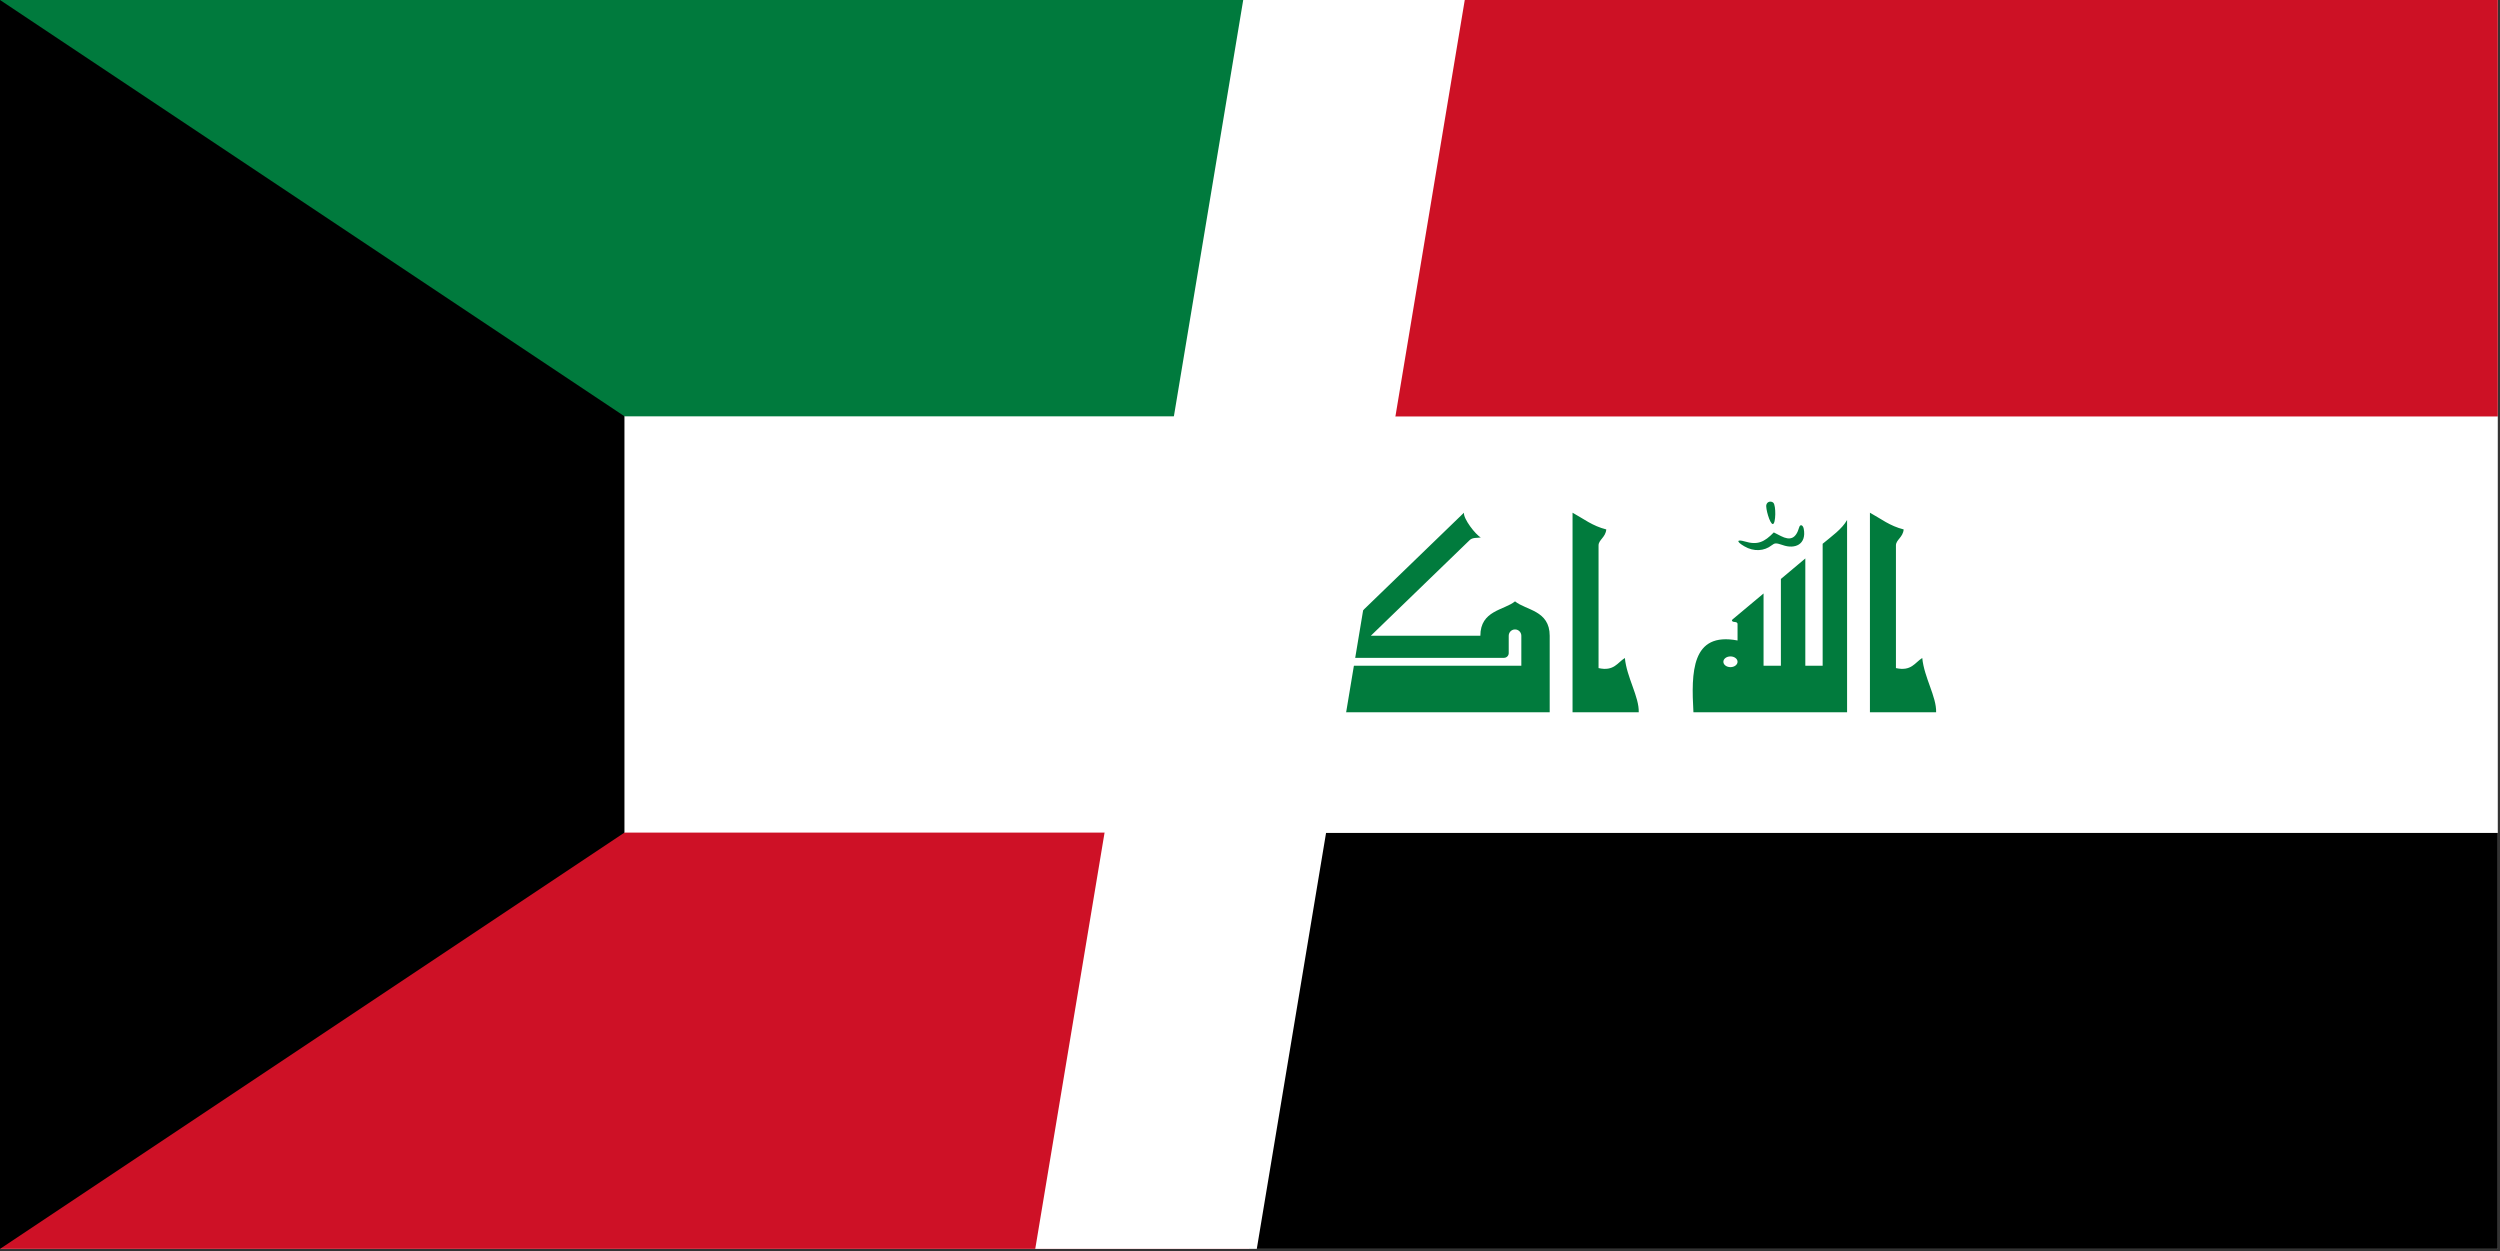
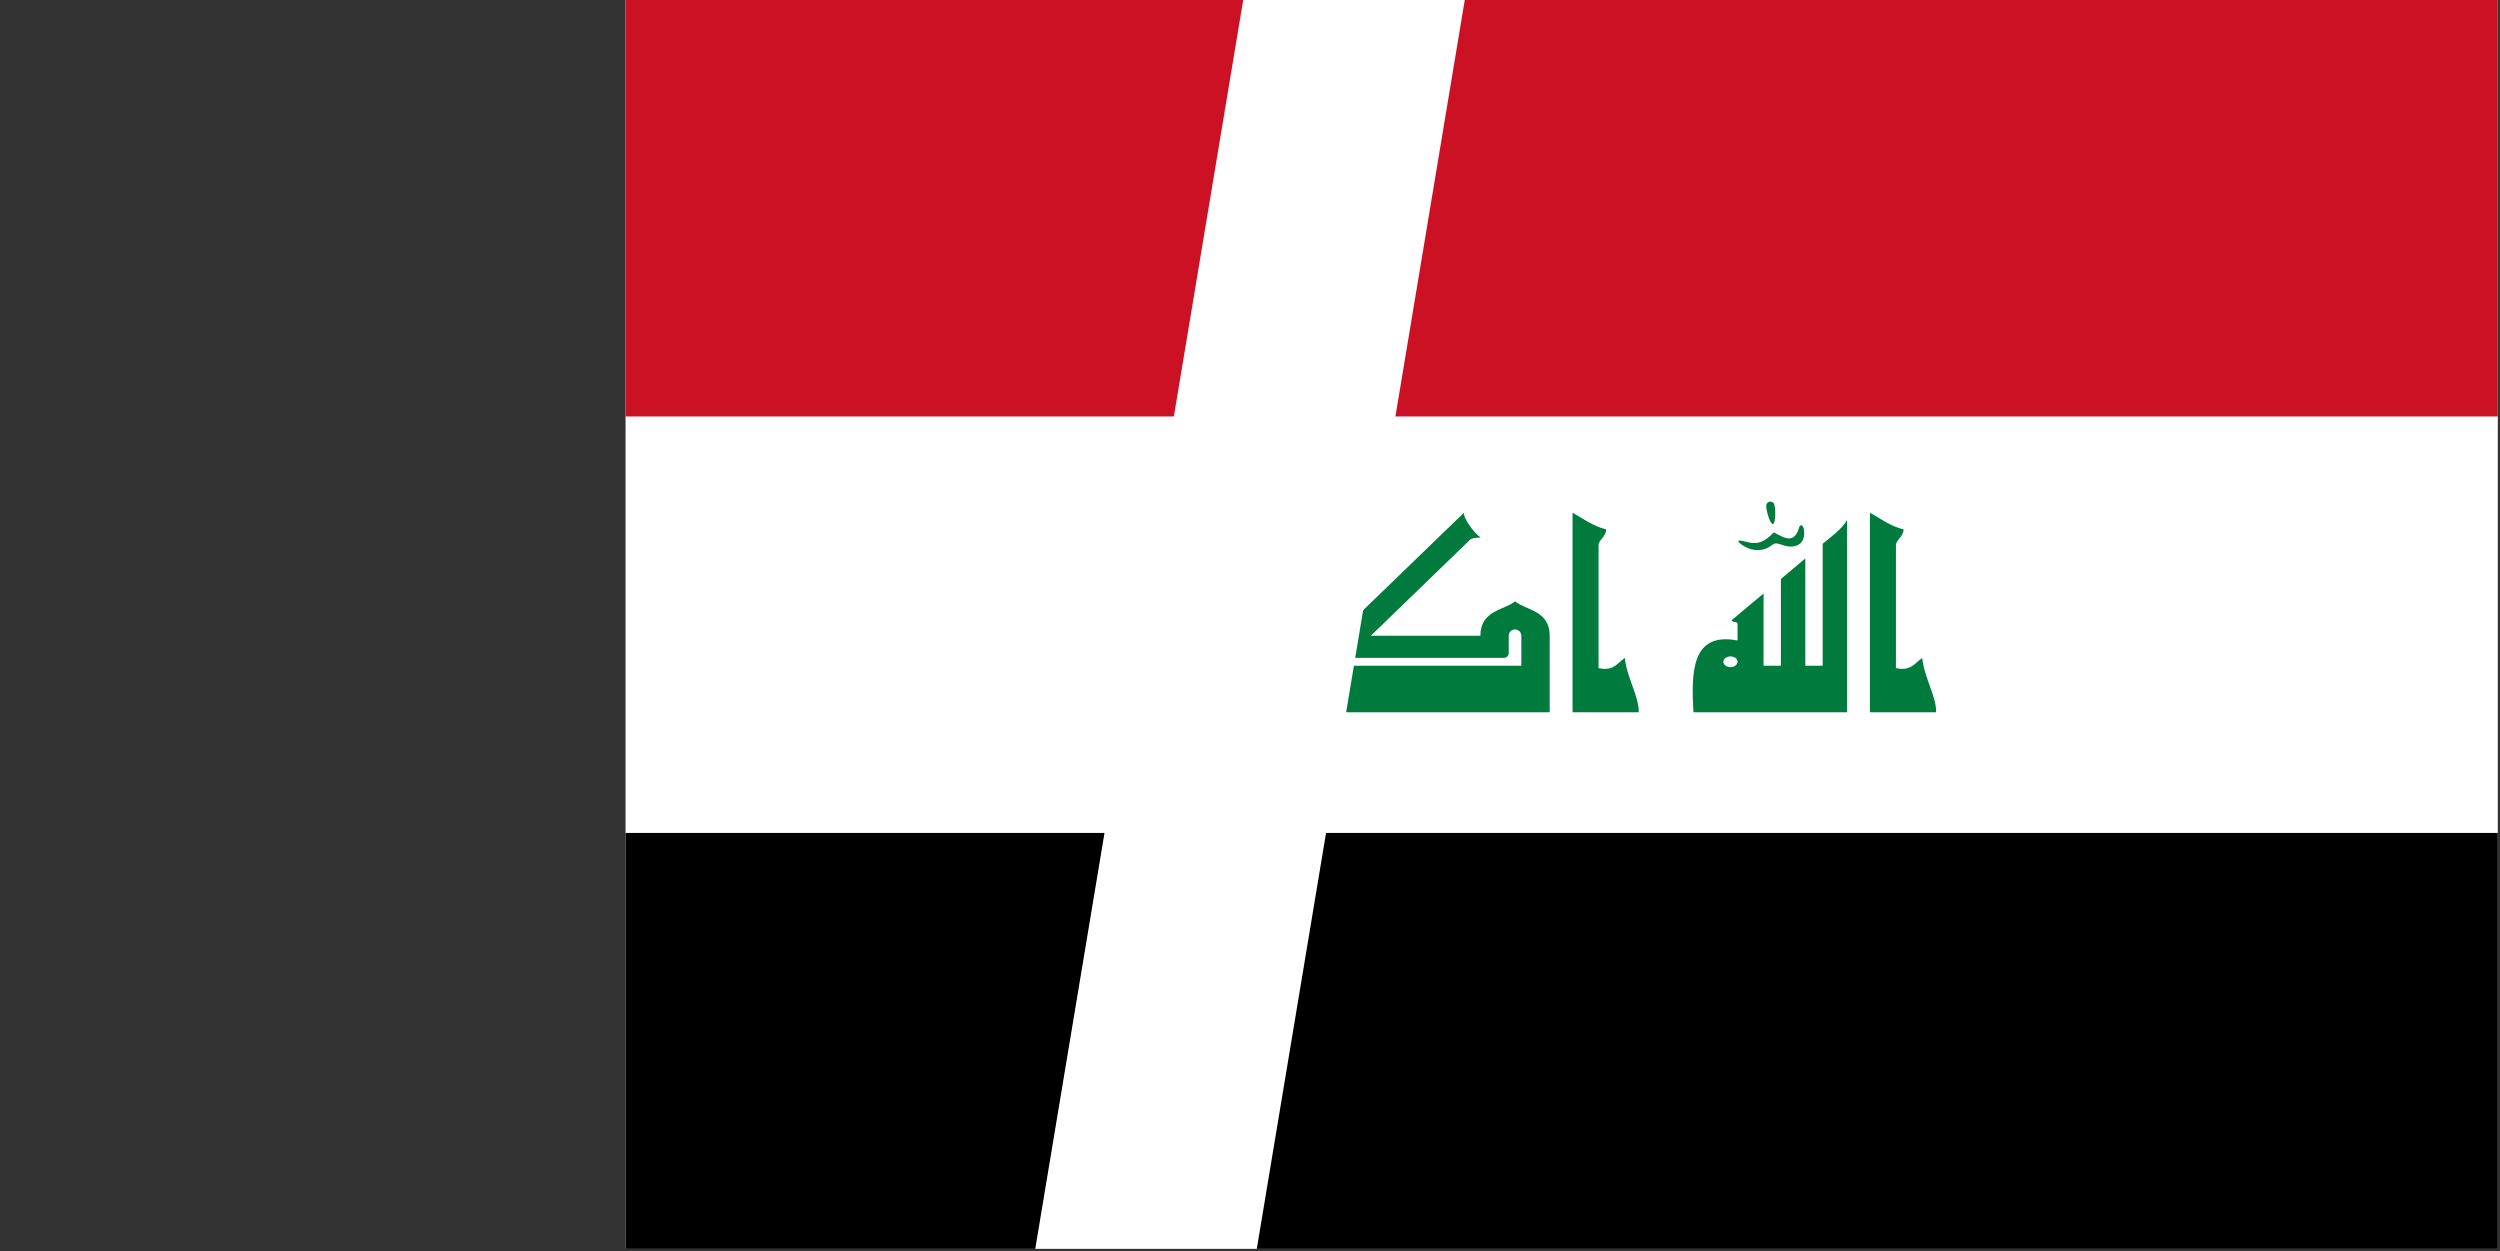
<svg xmlns="http://www.w3.org/2000/svg" width="1135" height="568" overflow="hidden">
  <rect width="100%" height="100%" fill="#333333" stroke="none" />
  <defs>
    <clipPath id="clip0">
      <rect x="1844" y="2188" width="1135" height="568" />
    </clipPath>
    <clipPath id="clip1">
      <rect x="2128" y="2188" width="850" height="567" />
    </clipPath>
    <clipPath id="clip2">
      <rect x="2128" y="2188" width="850" height="567" />
    </clipPath>
    <clipPath id="clip3">
      <rect x="2128" y="2188" width="850" height="567" />
    </clipPath>
    <clipPath id="clip4">
-       <rect x="1844" y="2188" width="567" height="567" />
-     </clipPath>
+       </clipPath>
    <clipPath id="clip5">
      <rect x="1844" y="2188" width="567" height="567" />
    </clipPath>
    <clipPath id="clip6">
      <rect x="1844" y="2188" width="1135" height="567" />
    </clipPath>
  </defs>
  <g clip-path="url(#clip0)" transform="translate(-1844 -2188)">
    <g clip-path="url(#clip1)">
      <g clip-path="url(#clip2)">
        <g clip-path="url(#clip3)">
          <path d="M0 0 850 0 850 566.667 0 566.667Z" fill="#FFFFFF" transform="matrix(1 0 0 1.001 2128 2188)" />
          <path d="M0 0 850 0 850 188.889 0 188.889Z" fill="#CD1125" transform="matrix(1 0 0 1.001 2128 2188)" />
          <path d="M0 377.778 850 377.778 850 566.667 0 566.667Z" transform="matrix(1 0 0 1.001 2128 2188)" />
          <path d="M419.562 323.043 281.115 323.043C280.03 332.798 269.966 339.948 258.638 339.014 257.407 338.912 256.19 338.715 255 338.426 274.39 328.91 273.173 319.251 260.939 297.786 267.736 295.354 268.809 294.71 275.678 290.059 270.812 304.798 288.27 303.009 301.149 303.009 301.149 297.858 301.65 291.991 297.786 291.204 302.795 289.415 303.224 288.843 311.166 282.117L311.166 301.936 406.684 301.936 406.684 288.342C406.684 286.761 405.402 285.48 403.822 285.48 402.241 285.48 400.96 286.761 400.96 288.342L400.96 296.212C400.96 297.398 399.999 298.359 398.813 298.359L325.833 298.359 325.833 285.48 380.64 232.534C380.282 235.253 385.934 242.55 388.295 243.767 386.507 244.053 384.503 243.695 383.215 244.983L338.354 288.342 388.081 288.342C388.081 276.822 398.813 276.822 403.822 272.744 408.83 276.822 419.562 276.822 419.562 288.342ZM429.937 323.043 429.937 232.534C435.017 235.324 438.952 238.544 445.248 240.118 444.962 243.695 441.742 244.84 441.742 247.344L441.742 303.009C448.754 304.583 450.328 300.505 453.691 298.43 454.55 307.302 460.202 316.031 459.987 323.043ZM524.524 262.584 535.614 253.283 535.614 301.936 543.485 301.936 543.485 246.629C547.348 243.409 552.357 239.903 554.575 235.825L554.575 323.043 484.815 323.043C483.813 305.013 483.813 286.481 504.848 290.488L504.848 283.119C504.848 281.402 502.273 282.761 502.273 281.187L516.654 269.167 516.654 301.936 524.524 301.936ZM520.875 237.685C519.516 237.757 517.441 230.316 517.942 228.885 518.443 227.239 520.303 227.239 521.09 228.026 522.378 229.242 522.235 237.614 520.875 237.685ZM507.925 247.774C503.99 245.484 504.634 244.554 508.068 245.556 514.007 247.344 517.012 245.842 521.305 241.477L524.524 243.123C528.746 245.269 531.322 244.339 532.824 239.188 533.253 237.614 534.541 238.043 534.899 239.832 536.258 246.987 530.821 249.205 525.311 247.201 522.306 246.199 521.806 246.199 520.303 247.344 517.012 249.92 512.29 250.349 507.925 247.774ZM564.949 323.043 564.949 232.534C570.029 235.324 573.965 238.544 580.261 240.118 579.975 243.695 576.755 244.84 576.755 247.344L576.755 303.009C583.767 304.583 585.341 300.505 588.704 298.43 589.562 307.302 595.215 316.031 595 323.043ZM293.708 333.06C293.708 330.728 295.598 328.838 297.929 328.838 300.261 328.838 302.151 330.728 302.151 333.06 302.151 335.391 300.261 337.281 297.929 337.281 295.598 337.281 293.708 335.391 293.708 333.06ZM498.409 300.147C498.409 301.491 499.851 302.58 501.629 302.58 503.407 302.58 504.848 301.491 504.848 300.147 504.848 298.804 503.407 297.715 501.629 297.715 499.851 297.715 498.409 298.804 498.409 300.147Z" fill="#017B3D" transform="matrix(1 0 0 1.001 2128 2188)" />
        </g>
      </g>
    </g>
    <g clip-path="url(#clip4)">
      <g clip-path="url(#clip5)">
        <g clip-path="url(#clip6)">
-           <path d="M0 0 1134 0 1134 567 0 567Z" fill="#007A3D" transform="matrix(1 0 0 1 1844 2188)" />
          <path d="M0 189 1134 189 1134 567 0 567Z" fill="#FFFFFF" transform="matrix(1 0 0 1 1844 2188)" />
          <path d="M0 378 1134 378 1134 567 0 567Z" fill="#CE1126" transform="matrix(1 0 0 1 1844 2188)" />
          <path d="M0 0 283.5 189 283.5 378 0 567Z" transform="matrix(1 0 0 1 1844 2188)" />
        </g>
      </g>
    </g>
    <path d="M2314 2755 2408.42 2188 2509 2188 2414.58 2755Z" fill="#FFFFFF" fill-rule="evenodd" />
  </g>
</svg>